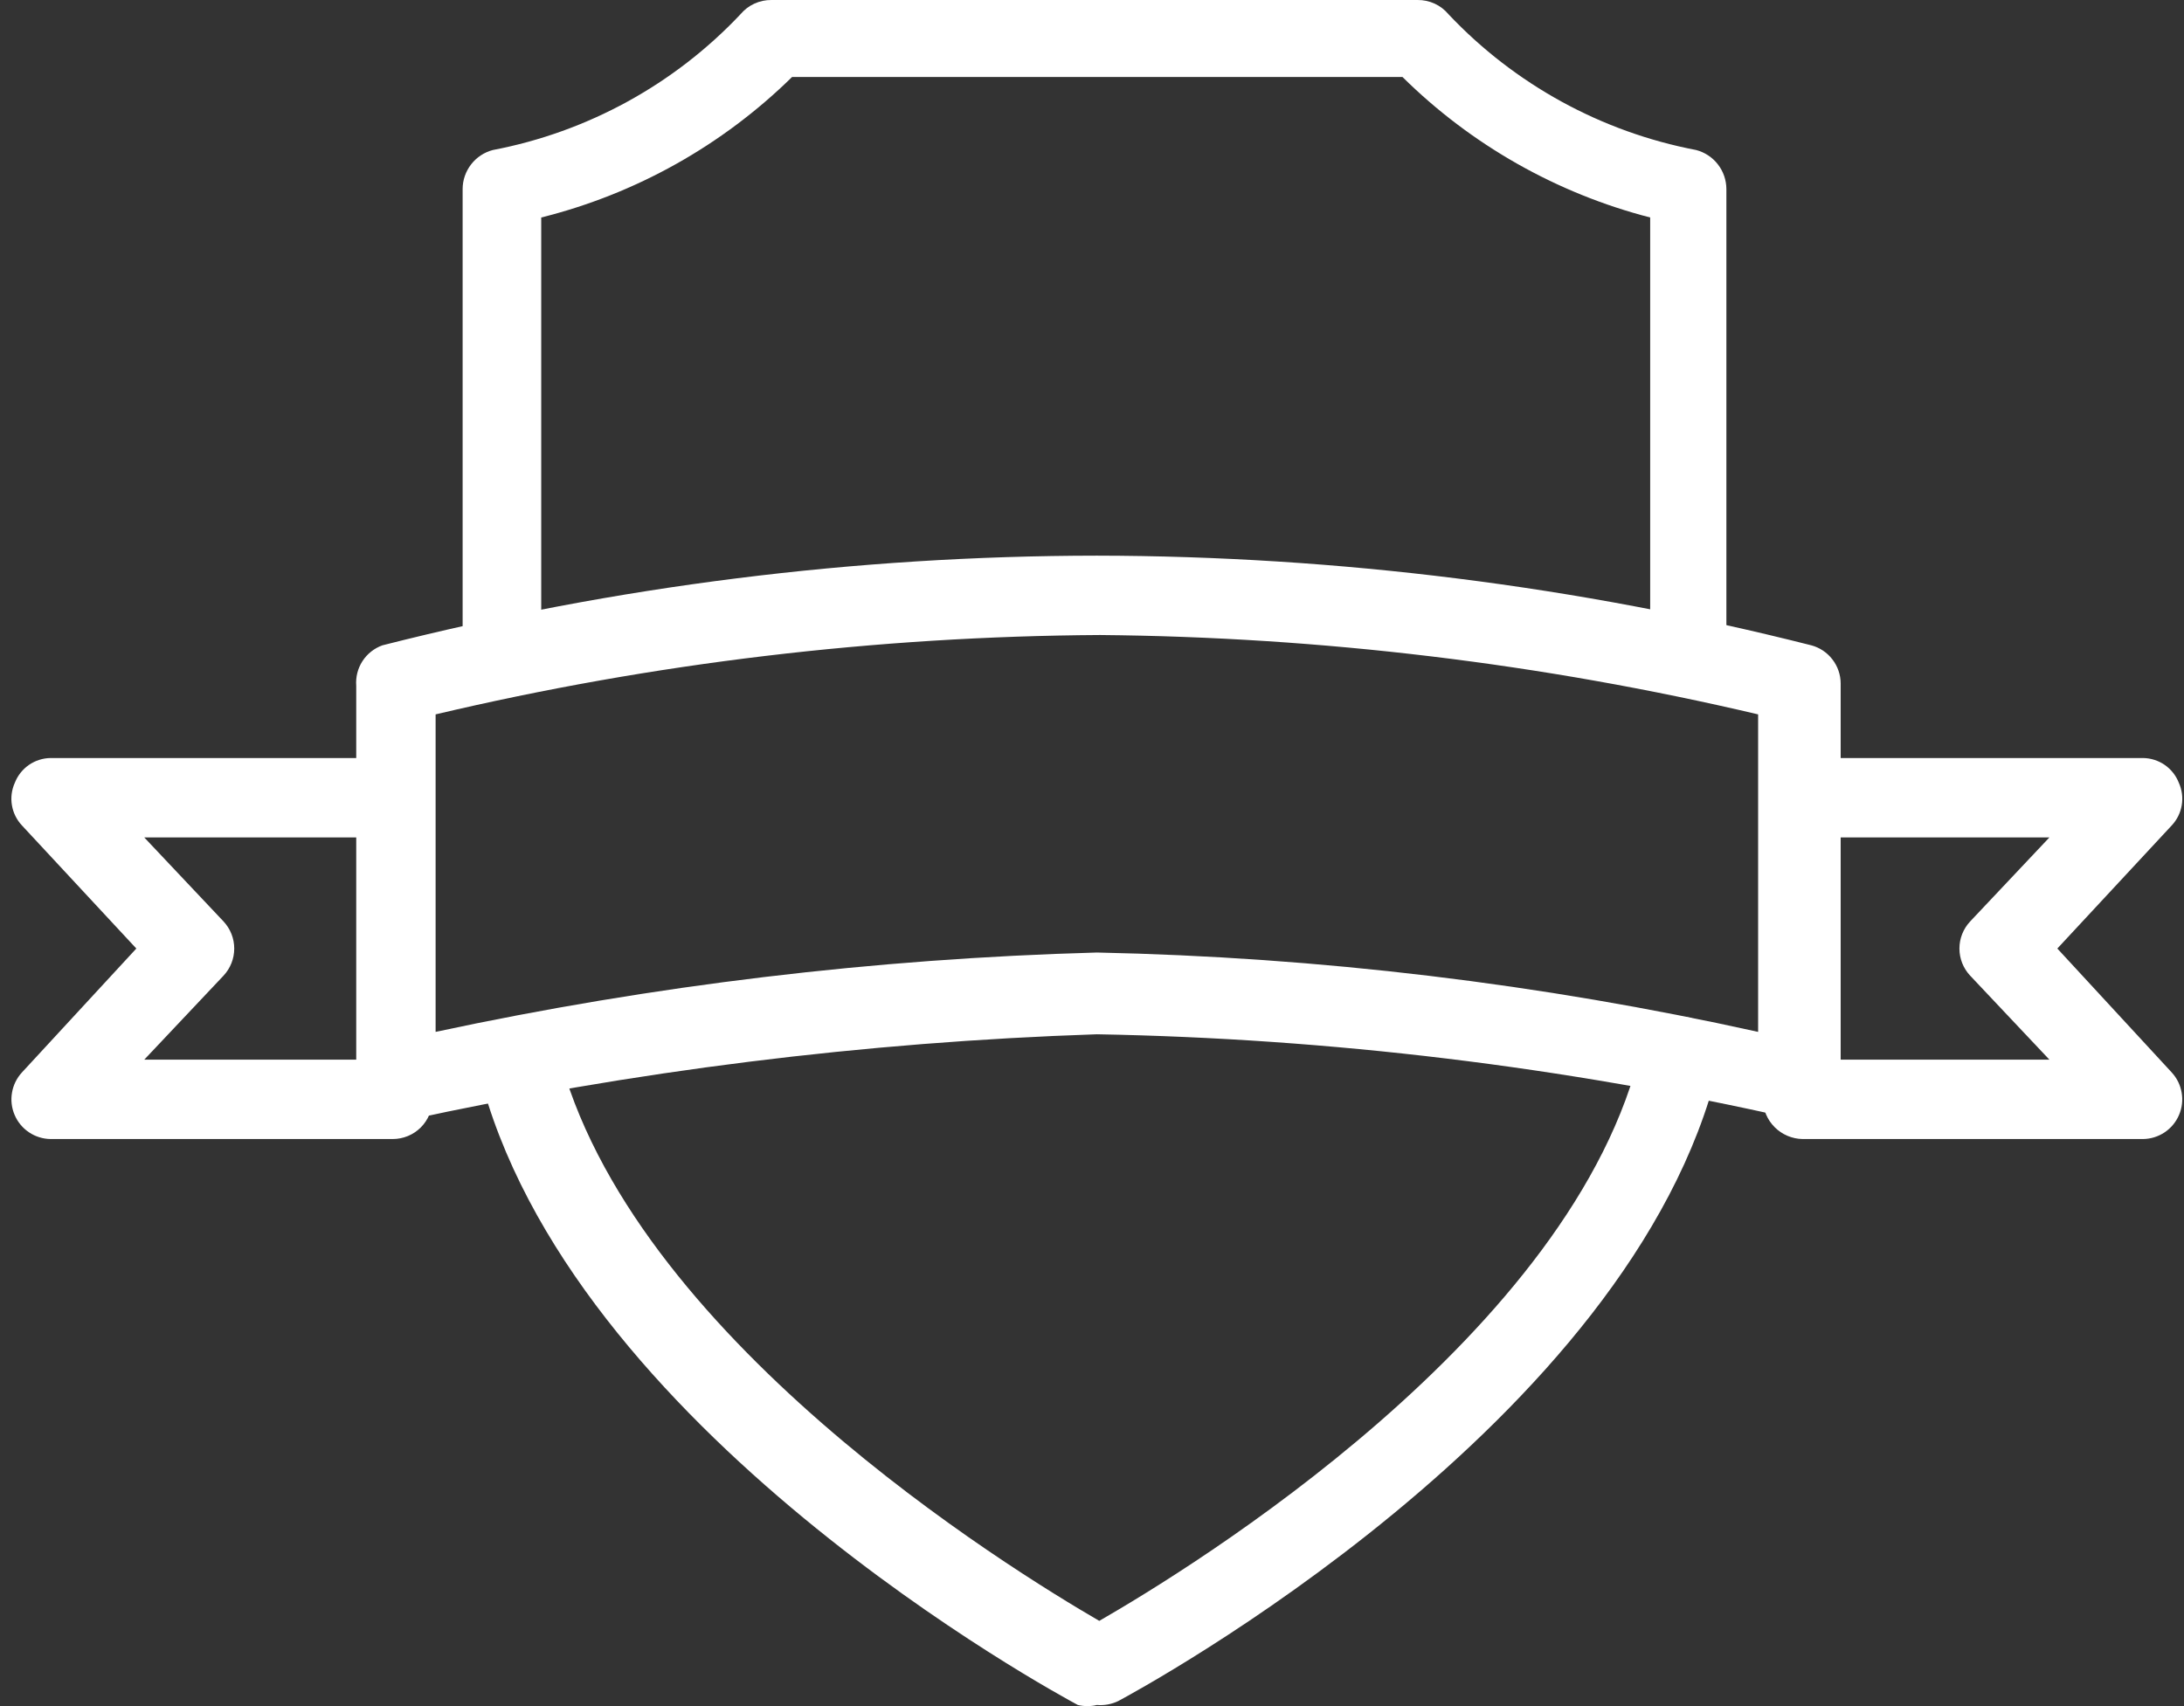
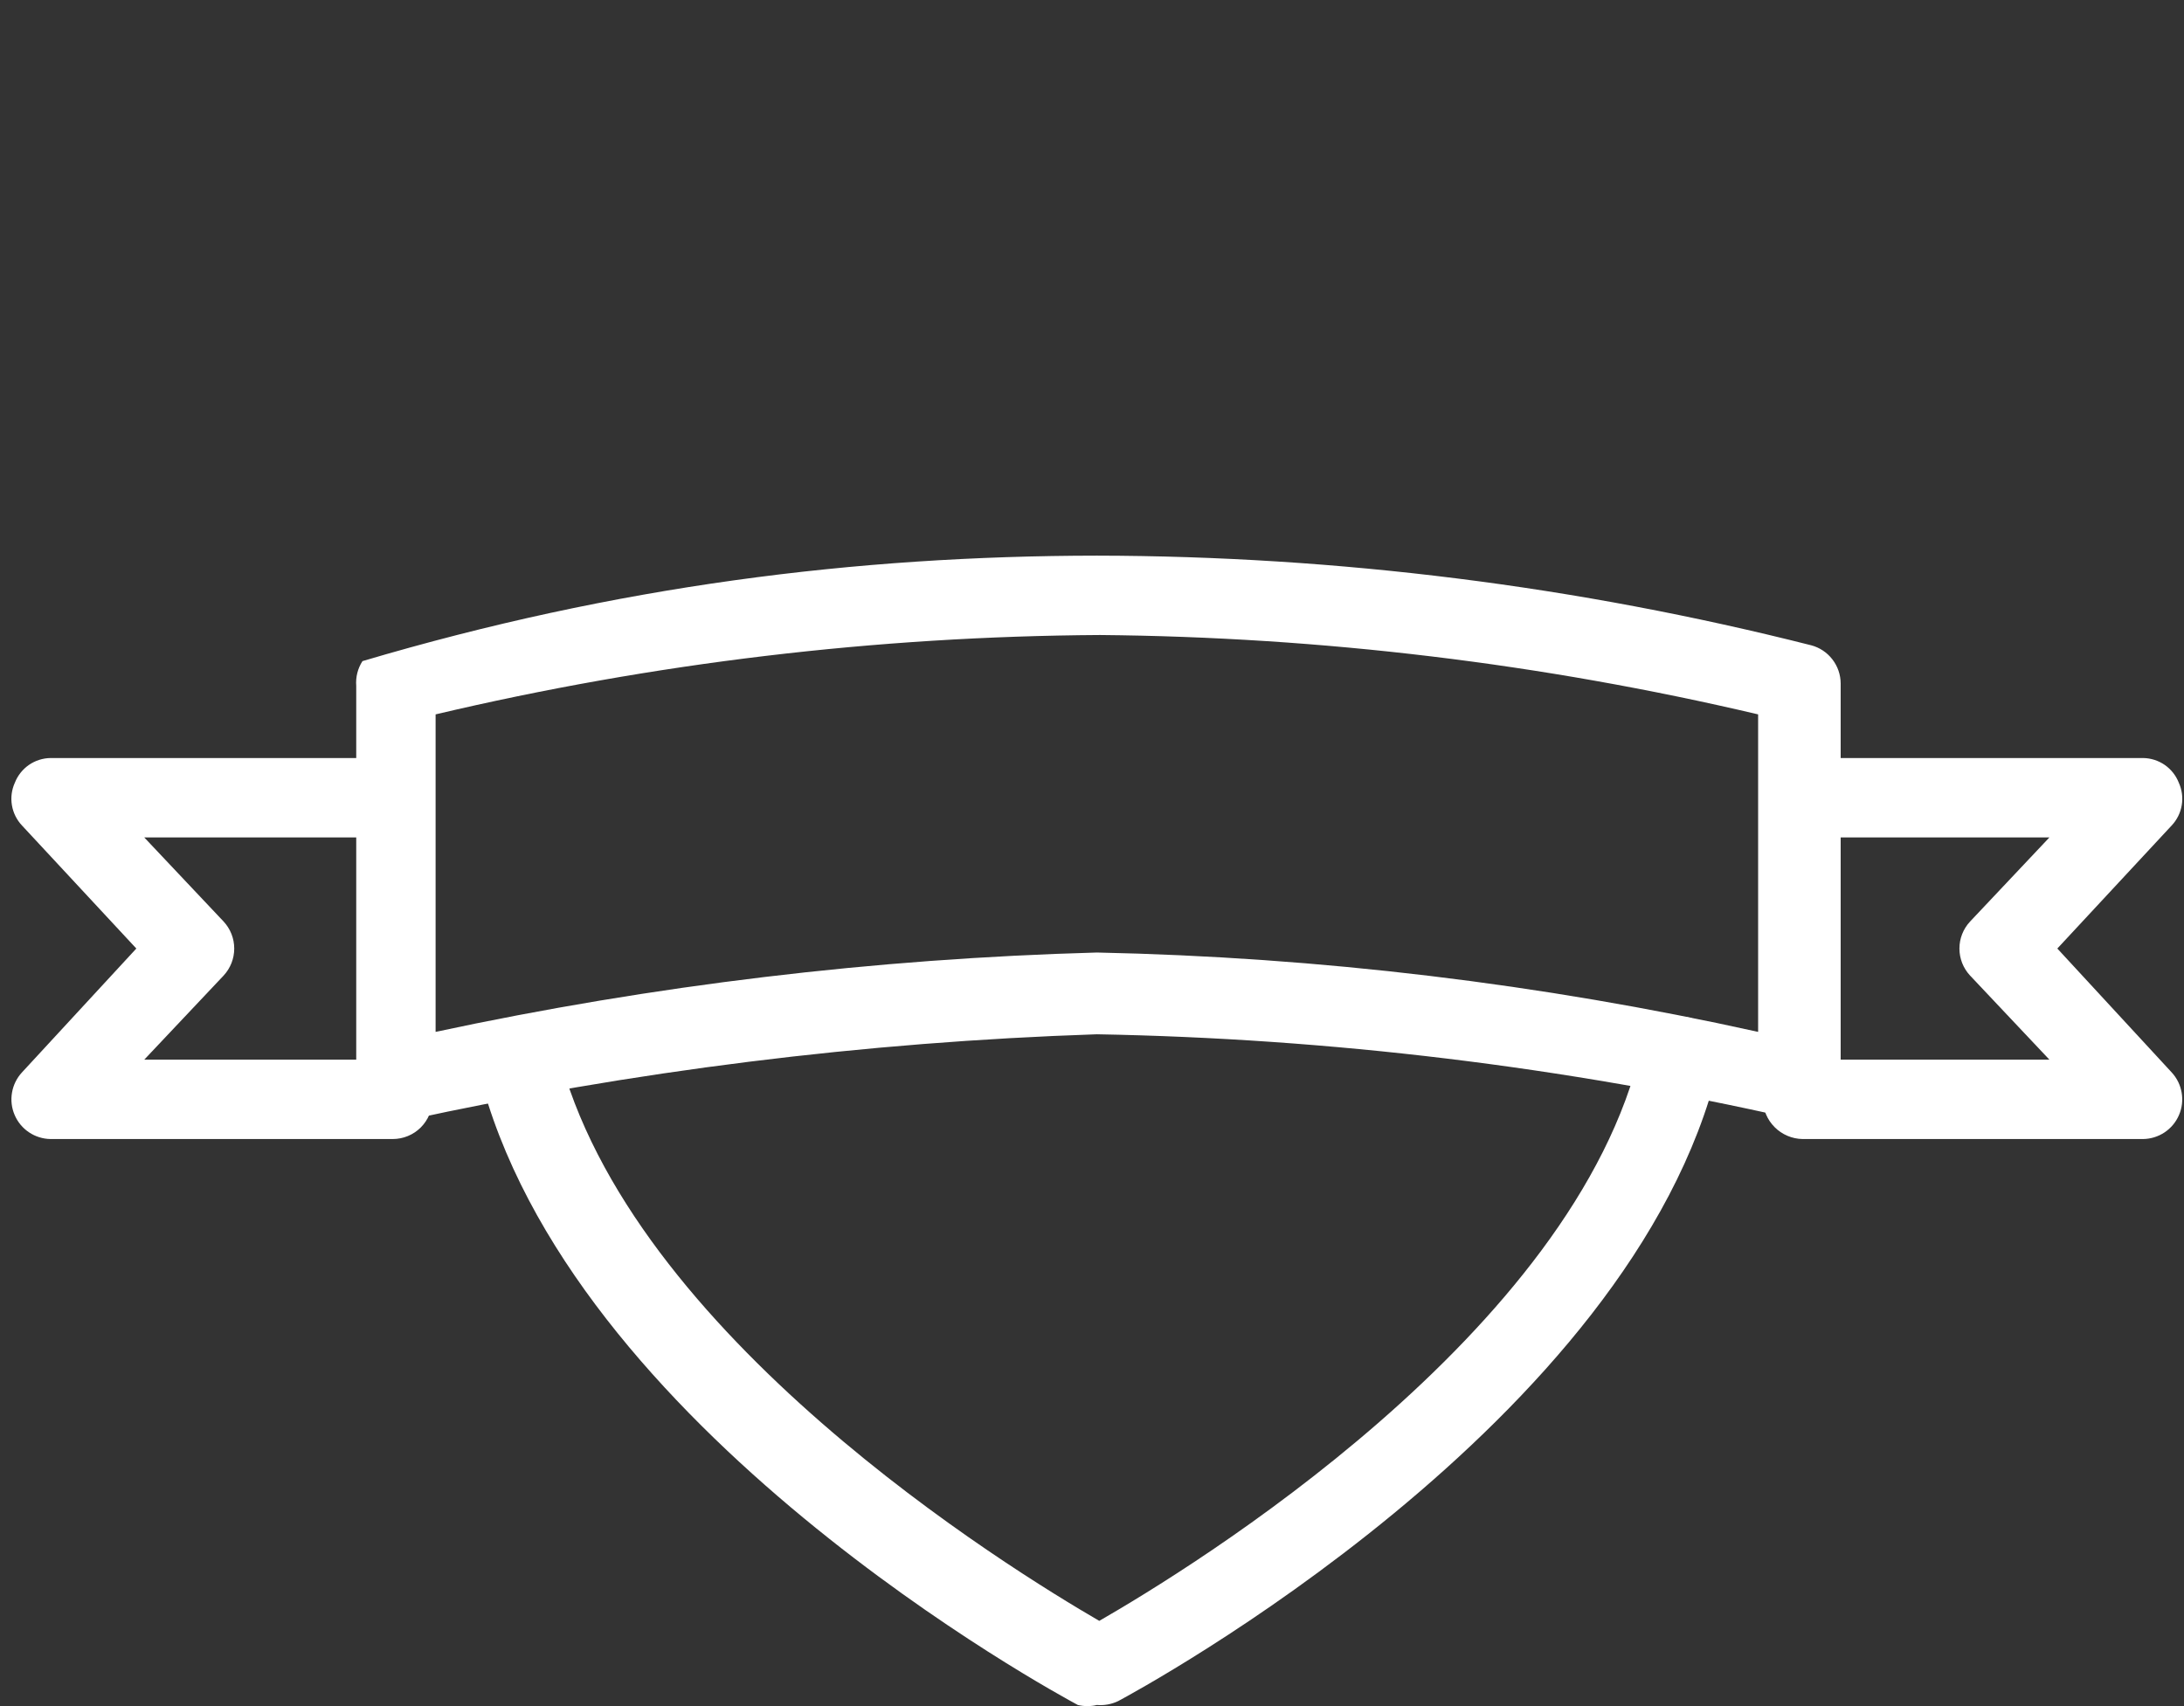
<svg xmlns="http://www.w3.org/2000/svg" width="64" height="50" viewBox="0 0 64 50" fill="none">
  <rect x="0" y="0" width="64" height="50" fill="#333333" stroke="none" />
  <path d="M11.508 33.381H1.482C1.257 33.378 1.038 33.31 0.851 33.185C0.664 33.06 0.517 32.883 0.429 32.676C0.34 32.47 0.313 32.242 0.352 32.02C0.39 31.798 0.492 31.592 0.645 31.427L3.995 27.798L0.645 24.193C0.489 24.028 0.386 23.82 0.349 23.597C0.311 23.373 0.342 23.143 0.436 22.937C0.519 22.726 0.663 22.545 0.849 22.416C1.036 22.288 1.256 22.218 1.482 22.215H11.439C11.747 22.215 12.043 22.338 12.261 22.556C12.479 22.774 12.602 23.07 12.602 23.379C12.602 23.687 12.479 23.983 12.261 24.201C12.043 24.419 11.747 24.542 11.439 24.542H4.227L6.554 27.008C6.753 27.223 6.864 27.505 6.864 27.798C6.864 28.092 6.753 28.374 6.554 28.589L4.227 31.055H11.508C11.817 31.055 12.113 31.178 12.331 31.396C12.549 31.614 12.671 31.91 12.671 32.218C12.671 32.527 12.549 32.822 12.331 33.041C12.113 33.259 11.817 33.381 11.508 33.381Z" fill="white" />
  <path d="M62.801 33.381H52.821C52.514 33.375 52.222 33.251 52.005 33.034C51.788 32.817 51.664 32.525 51.658 32.218C51.658 31.91 51.781 31.614 51.999 31.396C52.217 31.178 52.513 31.055 52.821 31.055H60.056L57.73 28.589C57.53 28.374 57.419 28.092 57.419 27.798C57.419 27.505 57.53 27.223 57.73 27.008L60.056 24.542H52.798C52.489 24.542 52.194 24.419 51.975 24.201C51.757 23.983 51.635 23.687 51.635 23.379C51.635 23.07 51.757 22.774 51.975 22.556C52.194 22.338 52.489 22.215 52.798 22.215H62.801C63.027 22.218 63.247 22.288 63.434 22.416C63.62 22.545 63.764 22.726 63.847 22.937C63.941 23.143 63.972 23.373 63.934 23.597C63.897 23.82 63.794 24.028 63.638 24.193L60.288 27.798L63.638 31.427C63.791 31.592 63.893 31.798 63.931 32.02C63.97 32.242 63.943 32.47 63.854 32.676C63.766 32.883 63.619 33.06 63.432 33.185C63.245 33.31 63.026 33.378 62.801 33.381Z" fill="white" />
-   <path d="M49.497 20.331C49.345 20.331 49.195 20.301 49.055 20.242C48.915 20.183 48.788 20.098 48.682 19.989C48.576 19.881 48.493 19.752 48.437 19.611C48.381 19.471 48.354 19.32 48.357 19.168V6.374C45.617 5.666 43.112 4.246 41.099 2.257H23.21C21.171 4.26 18.633 5.682 15.86 6.374V19.005C15.86 19.31 15.74 19.602 15.527 19.82C15.314 20.037 15.024 20.162 14.72 20.168C14.413 20.162 14.121 20.038 13.904 19.821C13.687 19.604 13.563 19.312 13.557 19.005V5.536C13.558 5.276 13.646 5.023 13.806 4.817C13.965 4.611 14.188 4.463 14.441 4.397C17.218 3.867 19.758 2.475 21.698 0.419C21.809 0.286 21.948 0.179 22.105 0.107C22.262 0.035 22.433 -0.002 22.606 7.78545e-05H41.541C41.714 -0.002 41.885 0.035 42.042 0.107C42.199 0.179 42.338 0.286 42.448 0.419C44.389 2.475 46.929 3.867 49.706 4.397C49.958 4.463 50.181 4.611 50.341 4.817C50.501 5.023 50.588 5.276 50.59 5.536V19.191C50.585 19.484 50.469 19.764 50.267 19.975C50.064 20.187 49.789 20.314 49.497 20.331Z" fill="white" />
  <path d="M32.143 49.967C31.96 50.011 31.769 50.011 31.585 49.967C30.98 49.642 16.604 41.872 14.022 31.358C13.945 31.049 13.994 30.723 14.157 30.45C14.321 30.177 14.586 29.981 14.895 29.904C15.203 29.827 15.529 29.875 15.802 30.039C16.075 30.202 16.271 30.468 16.348 30.776C18.419 39.127 29.608 45.989 32.213 47.502C34.842 45.989 46.17 39.081 48.101 30.683C48.178 30.387 48.367 30.133 48.626 29.973C48.886 29.812 49.198 29.759 49.497 29.822C49.647 29.858 49.789 29.923 49.914 30.014C50.039 30.104 50.145 30.219 50.225 30.351C50.305 30.483 50.358 30.63 50.381 30.783C50.404 30.936 50.396 31.092 50.358 31.241C47.845 41.709 33.376 49.525 32.771 49.851C32.576 49.945 32.359 49.986 32.143 49.967Z" fill="white" />
-   <path d="M11.602 32.893C11.294 32.893 10.998 32.77 10.78 32.552C10.562 32.334 10.439 32.038 10.439 31.73V20.099C10.419 19.844 10.483 19.59 10.622 19.375C10.761 19.161 10.966 18.998 11.207 18.912C18.05 17.173 25.082 16.29 32.143 16.284C39.203 16.295 46.235 17.178 53.079 18.912C53.325 18.978 53.542 19.123 53.697 19.325C53.853 19.527 53.938 19.774 53.939 20.029V31.66C53.94 31.835 53.901 32.008 53.824 32.165C53.748 32.322 53.636 32.46 53.497 32.567C53.359 32.679 53.197 32.757 53.023 32.793C52.849 32.829 52.669 32.824 52.497 32.776C45.814 31.261 38.994 30.435 32.143 30.311C25.318 30.539 18.529 31.387 11.858 32.846L11.602 32.893ZM12.765 20.936V30.241C19.14 28.874 25.626 28.095 32.143 27.915C38.663 28.05 45.153 28.829 51.52 30.241V20.936C45.198 19.448 38.73 18.668 32.236 18.61C25.679 18.649 19.147 19.429 12.765 20.936Z" fill="white" />
+   <path d="M11.602 32.893C11.294 32.893 10.998 32.77 10.78 32.552C10.562 32.334 10.439 32.038 10.439 31.73V20.099C10.419 19.844 10.483 19.59 10.622 19.375C18.05 17.173 25.082 16.29 32.143 16.284C39.203 16.295 46.235 17.178 53.079 18.912C53.325 18.978 53.542 19.123 53.697 19.325C53.853 19.527 53.938 19.774 53.939 20.029V31.66C53.94 31.835 53.901 32.008 53.824 32.165C53.748 32.322 53.636 32.46 53.497 32.567C53.359 32.679 53.197 32.757 53.023 32.793C52.849 32.829 52.669 32.824 52.497 32.776C45.814 31.261 38.994 30.435 32.143 30.311C25.318 30.539 18.529 31.387 11.858 32.846L11.602 32.893ZM12.765 20.936V30.241C19.14 28.874 25.626 28.095 32.143 27.915C38.663 28.05 45.153 28.829 51.52 30.241V20.936C45.198 19.448 38.73 18.668 32.236 18.61C25.679 18.649 19.147 19.429 12.765 20.936Z" fill="white" />
</svg>